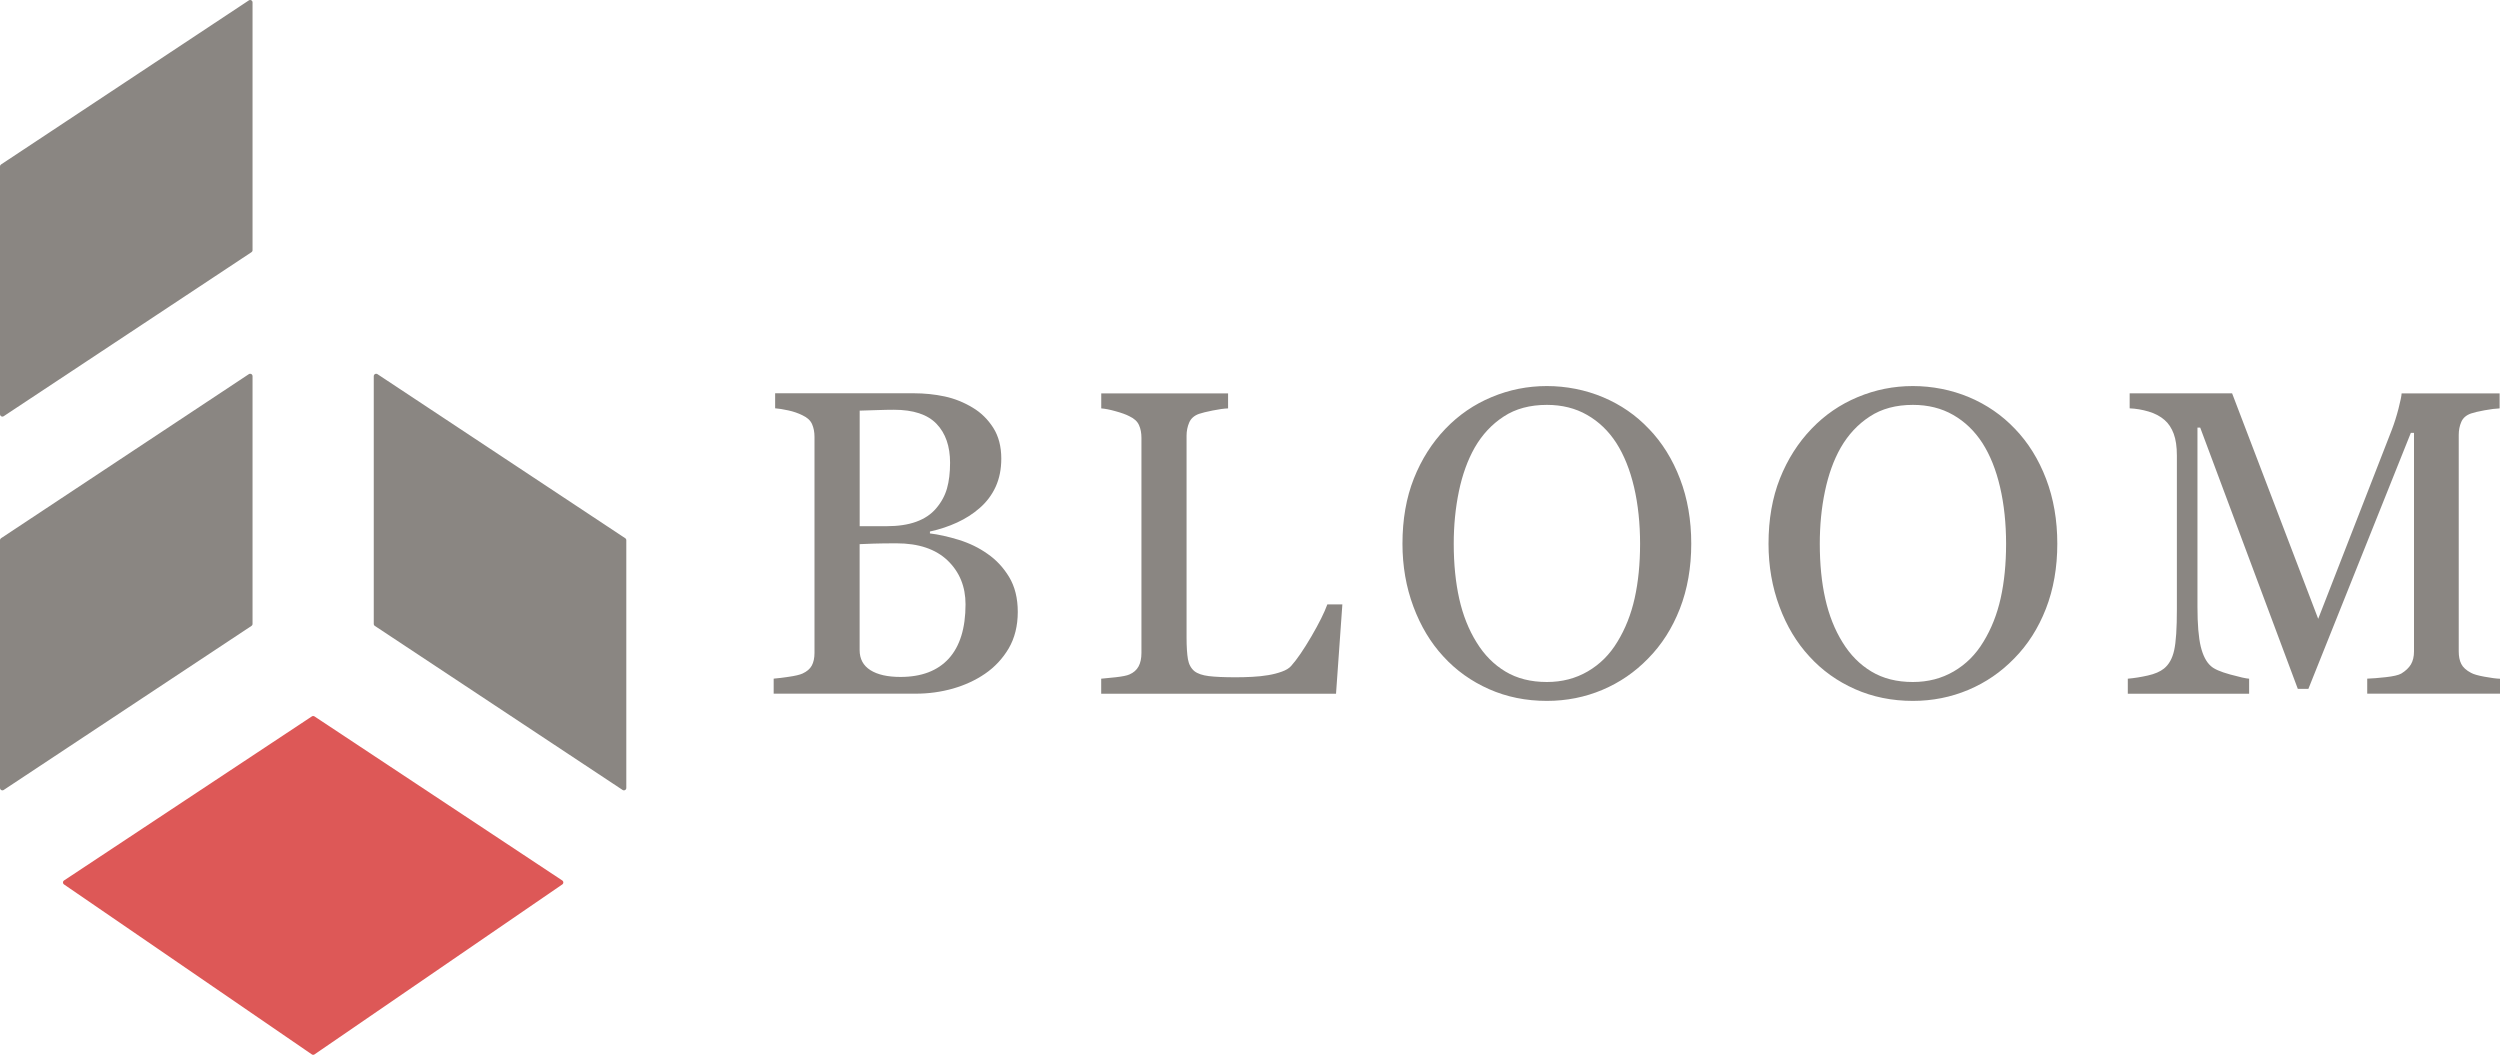
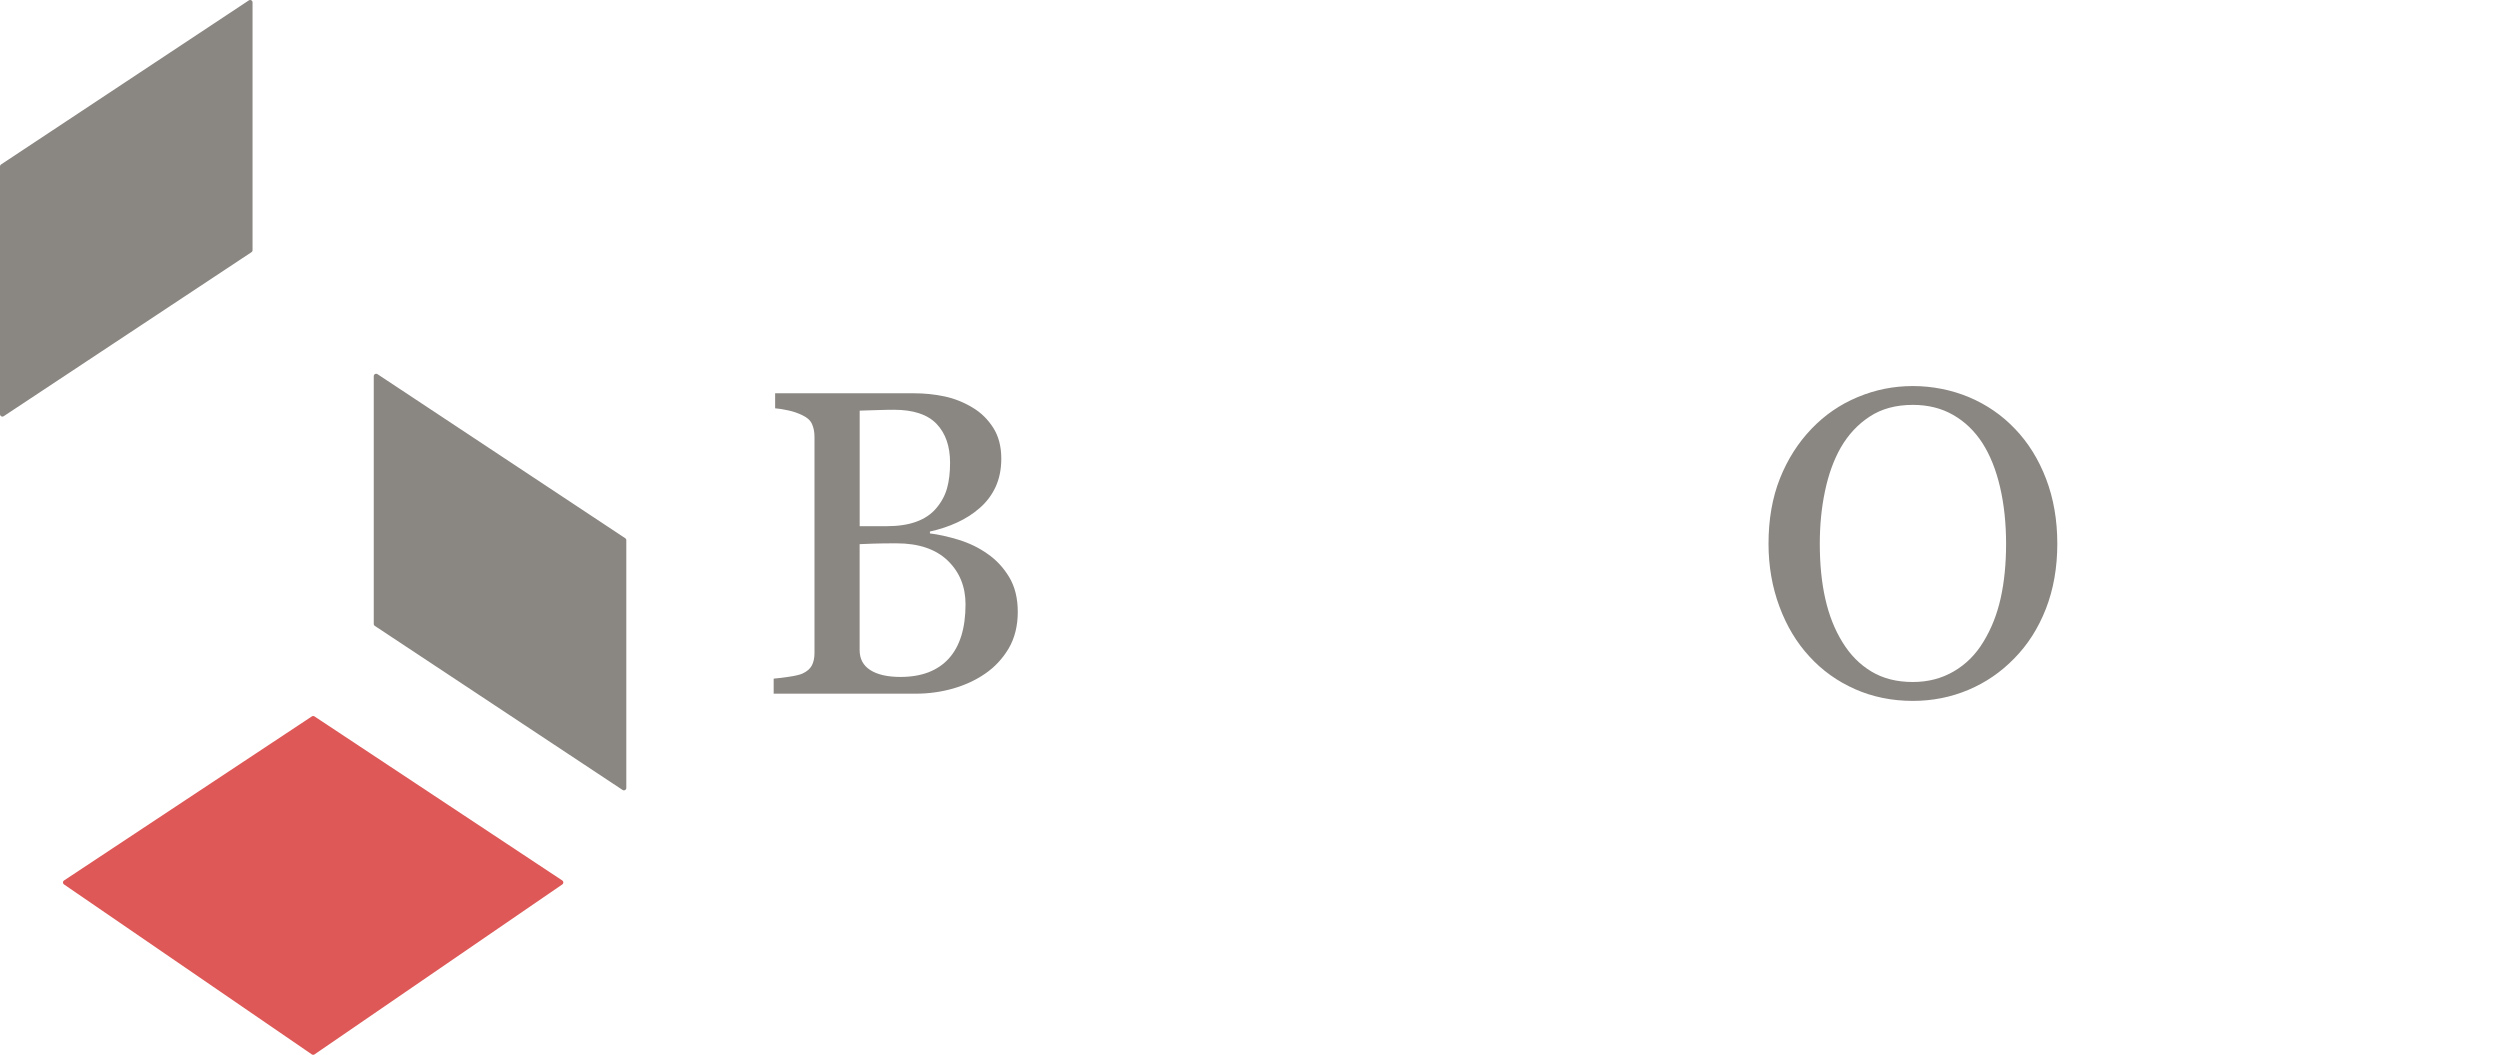
<svg xmlns="http://www.w3.org/2000/svg" id="Layer_1" data-name="Layer 1" viewBox="0 0 512.49 216.23">
  <defs>
    <style>      .cls-1 {        fill: #dd5857;        stroke: #dd5857;        stroke-width: .98px;      }      .cls-1, .cls-2 {        stroke-linecap: round;        stroke-linejoin: round;      }      .cls-2 {        stroke: #8a8682;        stroke-width: .98px;      }      .cls-2, .cls-3 {        fill: #8a8682;      }    </style>
  </defs>
  <g>
    <path class="cls-3" d="M202.4,113.51c1.79,1.22,3.28,2.81,4.47,4.78,1.18,1.96,1.77,4.35,1.77,7.16s-.62,5.35-1.86,7.47c-1.25,2.11-2.87,3.84-4.86,5.2-1.94,1.33-4.14,2.34-6.58,3.04-2.45.69-4.97,1.04-7.58,1.04h-29.16v-3.08c.69-.06,1.7-.18,3.03-.37,1.33-.19,2.29-.41,2.87-.67.9-.41,1.54-.95,1.91-1.63.37-.68.56-1.56.56-2.62v-44.28c0-.98-.17-1.85-.5-2.6-.33-.76-.99-1.36-1.97-1.82-.87-.43-1.84-.77-2.91-1-1.07-.23-1.97-.38-2.69-.43v-3.08h28.43c2.2,0,4.3.22,6.32.65,2.01.43,3.93,1.2,5.75,2.3,1.7,1.01,3.1,2.39,4.21,4.12,1.1,1.73,1.65,3.84,1.65,6.33,0,2.17-.39,4.1-1.17,5.8-.78,1.69-1.89,3.14-3.3,4.36-1.33,1.16-2.86,2.14-4.58,2.93-1.73.8-3.58,1.41-5.58,1.85v.39c1.76.21,3.74.65,5.93,1.32,2.18.68,4.13,1.63,5.84,2.84ZM191.9,104.22c1.07-1.25,1.81-2.62,2.23-4.09.42-1.48.63-3.23.63-5.26,0-3.39-.92-6.05-2.77-7.98-1.85-1.93-4.76-2.89-8.74-2.89-.93,0-2.09.02-3.49.07-1.4.04-2.58.08-3.53.11v23.69h5.5c2.37,0,4.4-.3,6.08-.91,1.69-.61,3.06-1.52,4.09-2.74ZM197.93,123.89c0-3.65-1.23-6.64-3.67-8.99-2.45-2.34-5.94-3.52-10.48-3.52-1.85,0-3.41.02-4.69.06-1.27.04-2.23.08-2.87.11v21.71c0,1.82.74,3.19,2.21,4.12s3.53,1.39,6.17,1.39c4.31,0,7.61-1.26,9.9-3.77,2.28-2.52,3.43-6.23,3.43-11.11Z" />
-     <path class="cls-3" d="M275.18,123.89l-1.3,18.32h-48.14v-3.08c.69-.06,1.7-.16,3.01-.3,1.32-.15,2.24-.33,2.76-.56.87-.37,1.5-.93,1.89-1.65.39-.72.59-1.64.59-2.77v-44.1c0-.98-.16-1.85-.5-2.6-.33-.76-.99-1.36-1.97-1.82-.66-.35-1.6-.69-2.8-1.02-1.19-.34-2.19-.53-2.97-.59v-3.08h26v3.08c-.81.03-1.86.17-3.15.43-1.29.26-2.23.49-2.8.69-.99.35-1.66.94-2.02,1.78-.36.84-.54,1.74-.54,2.69v41.37c0,1.91.1,3.39.28,4.45.18,1.05.63,1.87,1.32,2.45.66.52,1.66.86,2.97,1.02,1.31.16,3.16.24,5.54.24,1.07,0,2.18-.03,3.34-.09,1.15-.06,2.26-.17,3.3-.35,1.01-.17,1.94-.41,2.79-.72.85-.3,1.48-.69,1.89-1.15,1.19-1.33,2.57-3.35,4.15-6.05,1.58-2.71,2.67-4.9,3.28-6.58h3.08Z" />
-     <path class="cls-3" d="M338.02,87.91c2.72,2.83,4.85,6.25,6.38,10.26,1.54,4.01,2.3,8.44,2.3,13.3s-.78,9.33-2.34,13.33c-1.56,3.99-3.73,7.39-6.51,10.2-2.69,2.77-5.81,4.92-9.37,6.42-3.55,1.5-7.35,2.26-11.37,2.26-4.29,0-8.24-.8-11.87-2.41-3.63-1.61-6.75-3.84-9.36-6.7-2.6-2.81-4.65-6.22-6.14-10.22-1.49-4-2.24-8.3-2.24-12.87,0-5,.78-9.46,2.34-13.39,1.56-3.92,3.72-7.32,6.46-10.18,2.72-2.84,5.88-5.01,9.49-6.51,3.6-1.51,7.37-2.26,11.31-2.26s7.92.77,11.54,2.3c3.62,1.53,6.75,3.69,9.37,6.47ZM331.56,131.57c1.62-2.64,2.8-5.62,3.54-8.94.74-3.33,1.11-7.04,1.11-11.16s-.41-8.1-1.24-11.63c-.83-3.53-2.04-6.54-3.63-9.03-1.59-2.46-3.59-4.38-5.99-5.75-2.4-1.38-5.15-2.06-8.24-2.06-3.47,0-6.43.79-8.86,2.39-2.43,1.58-4.41,3.71-5.95,6.38-1.44,2.55-2.52,5.53-3.23,8.94-.71,3.41-1.06,7-1.06,10.76,0,4.17.38,7.93,1.13,11.29.75,3.35,1.94,6.34,3.56,8.94,1.56,2.54,3.53,4.54,5.9,5.96,2.37,1.43,5.21,2.15,8.51,2.15,3.09,0,5.88-.72,8.37-2.17,2.49-1.45,4.52-3.47,6.08-6.07Z" />
    <path class="cls-3" d="M413.06,87.91c2.72,2.83,4.85,6.25,6.38,10.26,1.53,4.01,2.3,8.44,2.3,13.3s-.78,9.33-2.34,13.33c-1.56,3.99-3.73,7.39-6.51,10.2-2.69,2.77-5.82,4.92-9.38,6.42-3.56,1.5-7.35,2.26-11.37,2.26-4.28,0-8.24-.8-11.87-2.41-3.63-1.61-6.75-3.84-9.35-6.7-2.6-2.81-4.66-6.22-6.14-10.22-1.49-4-2.24-8.3-2.24-12.87,0-5,.78-9.46,2.34-13.39,1.56-3.92,3.72-7.32,6.47-10.18,2.71-2.84,5.88-5.01,9.48-6.51,3.6-1.51,7.37-2.26,11.3-2.26s7.93.77,11.55,2.3c3.61,1.53,6.74,3.69,9.38,6.47ZM406.59,131.57c1.62-2.64,2.8-5.62,3.54-8.94.74-3.33,1.11-7.04,1.11-11.16s-.41-8.1-1.24-11.63c-.82-3.53-2.03-6.54-3.62-9.03-1.6-2.46-3.59-4.38-5.99-5.75-2.4-1.38-5.15-2.06-8.25-2.06-3.47,0-6.42.79-8.85,2.39-2.43,1.58-4.41,3.71-5.95,6.38-1.45,2.55-2.52,5.53-3.23,8.94-.72,3.41-1.06,7-1.06,10.76,0,4.17.37,7.93,1.13,11.29.75,3.35,1.93,6.34,3.55,8.94,1.56,2.54,3.53,4.54,5.9,5.96,2.37,1.43,5.2,2.15,8.5,2.15,3.1,0,5.89-.72,8.38-2.17,2.49-1.45,4.52-3.47,6.08-6.07Z" />
-     <path class="cls-3" d="M512.49,142.2h-27.22v-3.08c.98-.03,2.25-.13,3.79-.3,1.55-.17,2.62-.42,3.19-.74.9-.55,1.56-1.18,1.98-1.88.42-.72.63-1.61.63-2.67v-44.79h-.65l-21,52.47h-2.17l-20.01-53.56h-.56v36.76c0,3.56.23,6.26.67,8.12.45,1.85,1.14,3.18,2.06,3.99.64.61,1.95,1.19,3.95,1.74,2,.55,3.3.84,3.91.87v3.08h-24.87v-3.08c1.3-.11,2.67-.33,4.1-.65,1.43-.32,2.54-.8,3.32-1.43,1.01-.81,1.71-2.06,2.08-3.73.38-1.68.56-4.49.56-8.42v-31.51c0-1.82-.22-3.32-.65-4.47-.43-1.16-1.05-2.11-1.87-2.82-.89-.78-2-1.36-3.3-1.74-1.3-.38-2.58-.6-3.86-.65v-3.08h21l17.65,46.23,15.06-38.67c.55-1.42,1.01-2.9,1.41-4.45.39-1.55.61-2.58.63-3.1h20.09v3.08c-.81.03-1.84.16-3.1.39-1.26.23-2.18.45-2.76.65-.99.35-1.65.92-2,1.74-.35.8-.52,1.69-.52,2.64v44.41c0,1.01.17,1.87.52,2.56.35.69,1.01,1.3,2,1.82.52.29,1.44.56,2.78.8,1.33.24,2.39.39,3.17.41v3.08Z" />
  </g>
  <g>
-     <polygon class="cls-2" points="51.28 127.9 .49 161.53 .49 110.74 51.28 77.11 51.28 127.9" />
    <polygon class="cls-2" points="51.28 51.29 .49 84.91 .49 34.12 51.28 .49 51.28 51.29" />
    <polygon class="cls-2" points="77.11 127.9 127.9 161.53 127.9 110.74 77.11 77.11 77.11 127.9" />
    <polygon class="cls-1" points="64.2 147.27 13.4 180.9 64.2 215.74 114.99 180.9 64.2 147.27" />
  </g>
</svg>